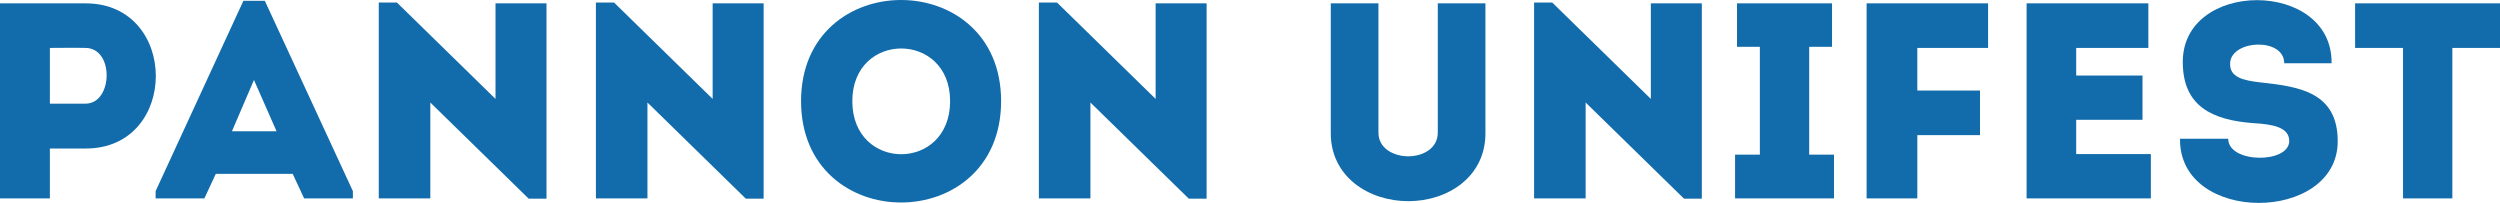
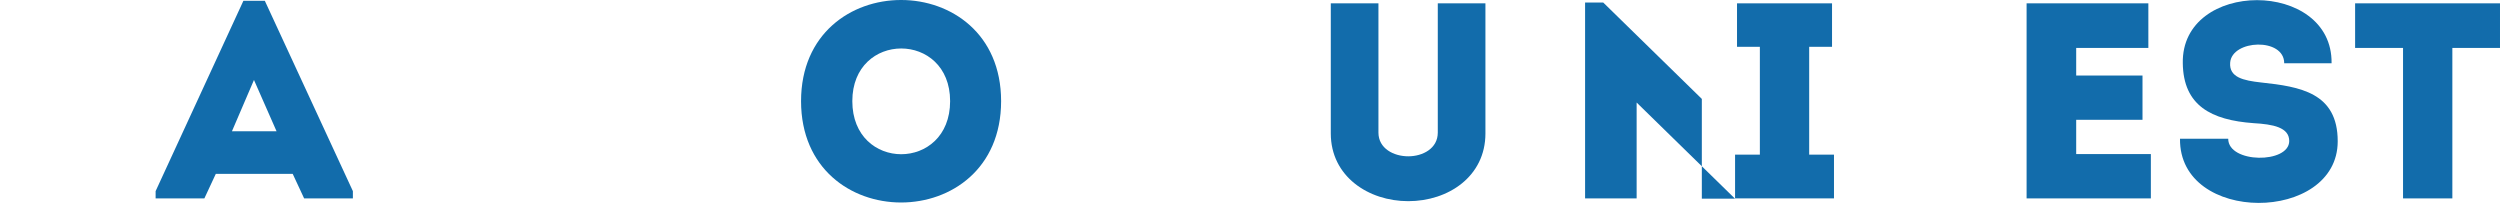
<svg xmlns="http://www.w3.org/2000/svg" xmlns:ns1="http://www.inkscape.org/namespaces/inkscape" xmlns:ns2="http://sodipodi.sourceforge.net/DTD/sodipodi-0.dtd" width="455.802mm" height="36.995mm" viewBox="0 0 1615.047 131.085" id="svg2" version="1.1" ns1:version="0.91 r13725" ns2:docname="logo-pannon-unifest.svg">
  <defs id="defs4" />
  <ns2:namedview id="base" pagecolor="#ffffff" bordercolor="#666666" borderopacity="1.0" ns1:pageopacity="0.0" ns1:pageshadow="2" ns1:zoom="0.35" ns1:cx="375" ns1:cy="520" ns1:document-units="px" ns1:current-layer="svg2" showgrid="false" fit-margin-top="0" fit-margin-left="0" fit-margin-right="0" fit-margin-bottom="0" />
  <g ns1:label="1. réteg" ns1:groupmode="layer" id="layer1" style="fill:#126cab" transform="translate(2035.409,-329.916)">
    <g id="text3336">
-       <path d="m -2003.189,458.076 0,-32.22 23.22,0 c 60.3,0 60.3,-93.6 0,-93.78 -18.54,0 -37.26,0 -55.44,0 0,42.12 0,84.06 0,126 10.62,0 21.42,0 32.22,0 z m 23.04,-61.2 -23.04,0 c 0,-10.26 0,-25.74 0,-36 7.38,0 15.48,-0.18 23.04,0 18.72,0.18 17.64,36 0,36 z" style="font-style:normal;font-variant:normal;font-weight:normal;font-stretch:normal;font-size:180px;line-height:125%;font-family:Intro;-inkscape-font-specification:'Intro , Normal';text-align:start;writing-mode:lr-tb;text-anchor:start" id="path3341" ns1:connector-curvature="0" />
      <path d="m -1838.941,458.076 31.5,0 0,-4.68 -56.88,-122.94 -13.86,0 -56.7,122.94 0,4.68 31.5,0 7.38,-15.84 49.68,0 7.38,15.84 z m -17.82,-43.38 -28.8,0 14.22,-33.12 14.58,33.12 z" style="font-style:normal;font-variant:normal;font-weight:normal;font-stretch:normal;font-size:180px;line-height:125%;font-family:Intro;-inkscape-font-specification:'Intro , Normal';text-align:start;writing-mode:lr-tb;text-anchor:start" id="path3343" ns1:connector-curvature="0" />
-       <path d="m -1693.881,458.256 11.52,0 0,-126.18 c -10.98,0 -21.96,0 -32.94,0 l 0,61.74 -63.72,-62.28 -11.7,0 0,126.54 c 10.98,0 22.14,0 33.3,0 l 0,-61.92 63.54,62.1 z" style="font-style:normal;font-variant:normal;font-weight:normal;font-stretch:normal;font-size:180px;line-height:125%;font-family:Intro;-inkscape-font-specification:'Intro , Normal';text-align:start;writing-mode:lr-tb;text-anchor:start" id="path3345" ns1:connector-curvature="0" />
-       <path d="m -1553.608,458.256 11.52,0 0,-126.18 c -10.98,0 -21.96,0 -32.94,0 l 0,61.74 -63.72,-62.28 -11.7,0 0,126.54 c 10.98,0 22.14,0 33.3,0 l 0,-61.92 63.54,62.1 z" style="font-style:normal;font-variant:normal;font-weight:normal;font-stretch:normal;font-size:180px;line-height:125%;font-family:Intro;-inkscape-font-specification:'Intro , Normal';text-align:start;writing-mode:lr-tb;text-anchor:start" id="path3347" ns1:connector-curvature="0" />
      <path d="m -1388.674,395.256 c 0,-87.12 -129.24,-87.12 -129.24,0 0,87.3 129.24,87.3 129.24,0 z m -96.12,0 c 0,-45.36 63.18,-45.36 63.18,0 0,45.72 -63.18,45.72 -63.18,0 z" style="font-style:normal;font-variant:normal;font-weight:normal;font-stretch:normal;font-size:180px;line-height:125%;font-family:Intro;-inkscape-font-specification:'Intro , Normal';text-align:start;writing-mode:lr-tb;text-anchor:start" id="path3349" ns1:connector-curvature="0" />
-       <path d="m -1267.436,458.256 11.52,0 0,-126.18 c -10.98,0 -21.96,0 -32.94,0 l 0,61.74 -63.72,-62.28 -11.7,0 0,126.54 c 10.98,0 22.14,0 33.3,0 l 0,-61.92 63.54,62.1 z" style="font-style:normal;font-variant:normal;font-weight:normal;font-stretch:normal;font-size:180px;line-height:125%;font-family:Intro;-inkscape-font-specification:'Intro , Normal';text-align:start;writing-mode:lr-tb;text-anchor:start" id="path3351" ns1:connector-curvature="0" />
      <path d="m -1125.652,430.896 c -9.36,0 -19.26,-5.04 -19.26,-15.3 l 0,-83.52 c -10.08,0 -20.7,0 -30.78,0 l 0,84.06 c 0,27.72 24.3,43.74 50.04,43.74 25.92,0 49.86,-16.02 49.86,-43.74 l 0,-84.06 c -10.08,0 -20.52,0 -30.78,0 l 0,83.52 c 0,10.26 -9.72,15.3 -19.08,15.3 z" style="font-style:normal;font-variant:normal;font-weight:normal;font-stretch:normal;font-size:180px;line-height:125%;font-family:Intro;-inkscape-font-specification:'Intro , Normal';text-align:start;writing-mode:lr-tb;text-anchor:start" id="path3353" ns1:connector-curvature="0" />
-       <path d="m -947.514,458.256 11.52,0 0,-126.18 c -10.98,0 -21.96,0 -32.94,0 l 0,61.74 -63.72,-62.28 -11.7,0 0,126.54 c 10.98,0 22.14,0 33.3,0 l 0,-61.92 63.54,62.1 z" style="font-style:normal;font-variant:normal;font-weight:normal;font-stretch:normal;font-size:180px;line-height:125%;font-family:Intro;-inkscape-font-specification:'Intro , Normal';text-align:start;writing-mode:lr-tb;text-anchor:start" id="path3355" ns1:connector-curvature="0" />
+       <path d="m -947.514,458.256 11.52,0 0,-126.18 l 0,61.74 -63.72,-62.28 -11.7,0 0,126.54 c 10.98,0 22.14,0 33.3,0 l 0,-61.92 63.54,62.1 z" style="font-style:normal;font-variant:normal;font-weight:normal;font-stretch:normal;font-size:180px;line-height:125%;font-family:Intro;-inkscape-font-specification:'Intro , Normal';text-align:start;writing-mode:lr-tb;text-anchor:start" id="path3355" ns1:connector-curvature="0" />
      <path d="m -866.641,429.816 0,-69.66 14.76,0 0,-28.08 -61.38,0 0,28.08 14.76,0 0,69.66 -16.02,0 0,28.26 63.9,0 0,-28.26 -16.02,0 z" style="font-style:normal;font-variant:normal;font-weight:normal;font-stretch:normal;font-size:180px;line-height:125%;font-family:Intro;-inkscape-font-specification:'Intro , Normal';text-align:start;writing-mode:lr-tb;text-anchor:start" id="path3357" ns1:connector-curvature="0" />
-       <path d="m -756.289,417.216 c 0,-11.16 0,-18 0,-28.8 l -40.5,0 0,-27.54 45.72,0 c 0,-10.8 0,-18.18 0,-28.8 -25.74,0 -52.74,0 -78.48,0 l 0,126 c 10.98,0 21.96,0 32.76,0 l 0,-40.86 40.5,0 z" style="font-style:normal;font-variant:normal;font-weight:normal;font-stretch:normal;font-size:180px;line-height:125%;font-family:Intro;-inkscape-font-specification:'Intro , Normal';text-align:start;writing-mode:lr-tb;text-anchor:start" id="path3359" ns1:connector-curvature="0" />
      <path d="m -647.53,332.076 c -29.52,0 -49.5,0 -78.66,0 0,41.76 0,83.88 0,126 29.16,0 50.76,0 80.28,0 0,-9.54 0,-19.26 0,-28.62 -18.9,0 -29.7,0 -48.24,0 0,-7.56 0,-14.76 0,-22.14 l 42.84,0 c 0,-9.54 0,-19.08 0,-28.62 l -42.84,0 0,-17.82 c 18.54,0 27.9,0 46.62,0 0,-9.72 0,-19.44 0,-28.8 z" style="font-style:normal;font-variant:normal;font-weight:normal;font-stretch:normal;font-size:180px;line-height:125%;font-family:Intro;-inkscape-font-specification:'Intro , Normal';text-align:start;writing-mode:lr-tb;text-anchor:start" id="path3361" ns1:connector-curvature="0" />
      <path d="m -595.94,419.556 c -10.98,0 -20.34,0 -31.14,0 -0.72,55.44 101.88,54.54 101.88,1.62 0,-31.5 -24.48,-35.28 -49.5,-37.98 -11.34,-1.26 -20.7,-3.24 -19.98,-12.78 1.08,-14.94 34.92,-16.38 34.92,0.36 10.98,0 19.26,0 30.6,0 0.72,-54.36 -97.2,-54.36 -96.12,0 0.36,27.36 18.36,36.72 45.72,38.7 12.6,0.72 23.04,2.7 23.04,11.52 0,14.76 -39.42,14.58 -39.42,-1.44 z" style="font-style:normal;font-variant:normal;font-weight:normal;font-stretch:normal;font-size:180px;line-height:125%;font-family:Intro;-inkscape-font-specification:'Intro , Normal';text-align:start;writing-mode:lr-tb;text-anchor:start" id="path3363" ns1:connector-curvature="0" />
      <path d="m -483.002,360.876 0,97.2 c 10.62,0 21.24,0 31.86,0 l 0,-97.2 30.78,0 c 0,-9.72 0,-19.26 0,-28.8 l -93.6,0 c 0,9.54 0,19.08 0,28.8 l 30.96,0 z" style="font-style:normal;font-variant:normal;font-weight:normal;font-stretch:normal;font-size:180px;line-height:125%;font-family:Intro;-inkscape-font-specification:'Intro , Normal';text-align:start;writing-mode:lr-tb;text-anchor:start" id="path3365" ns1:connector-curvature="0" />
    </g>
  </g>
</svg>